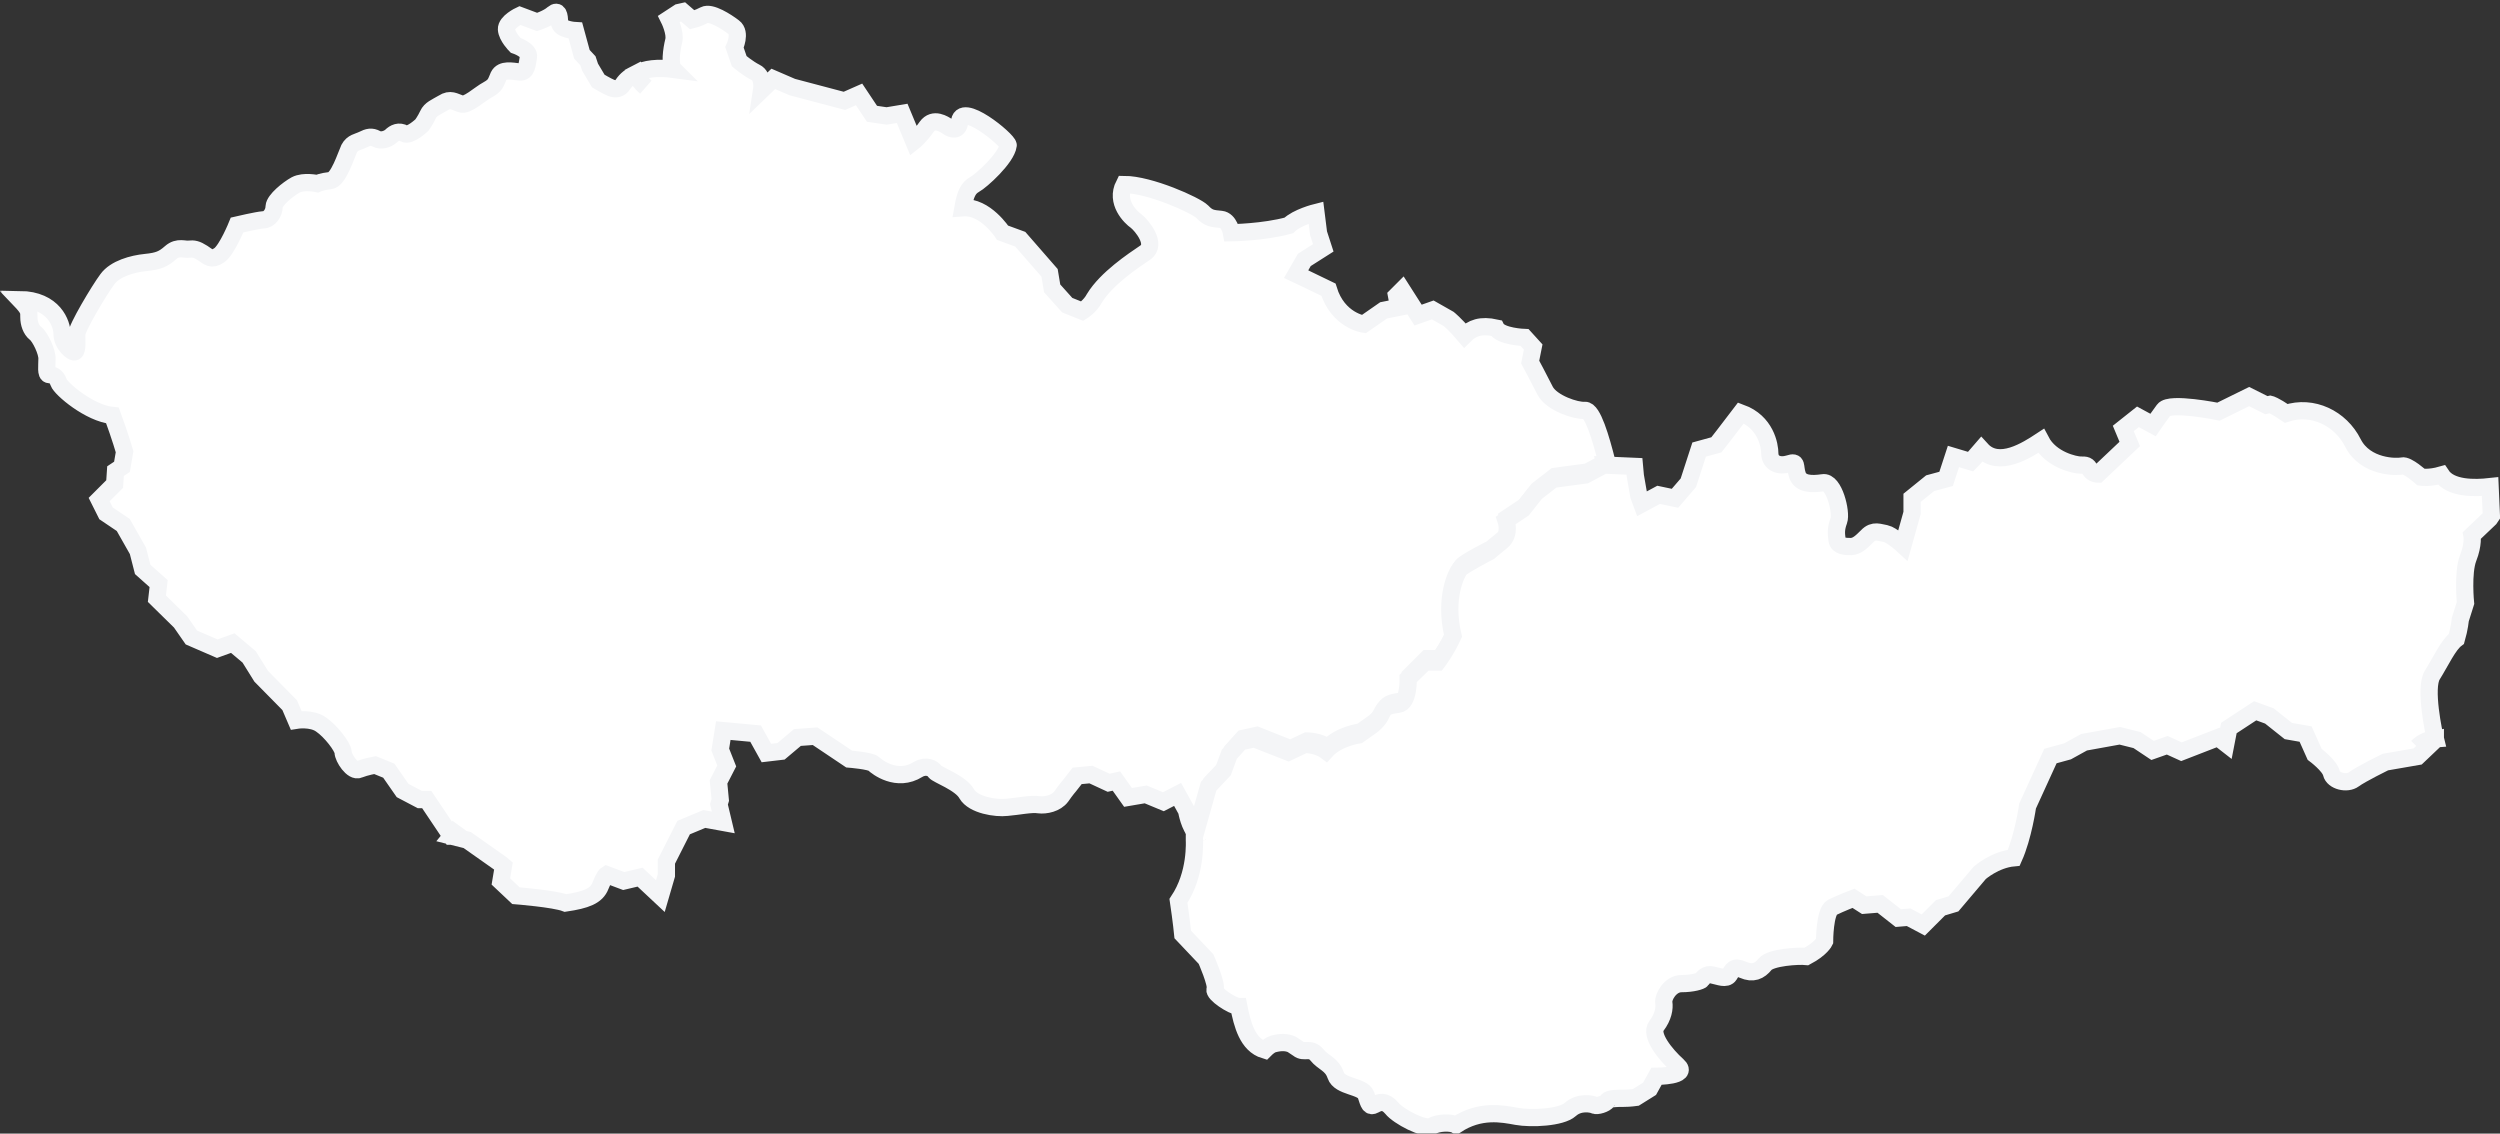
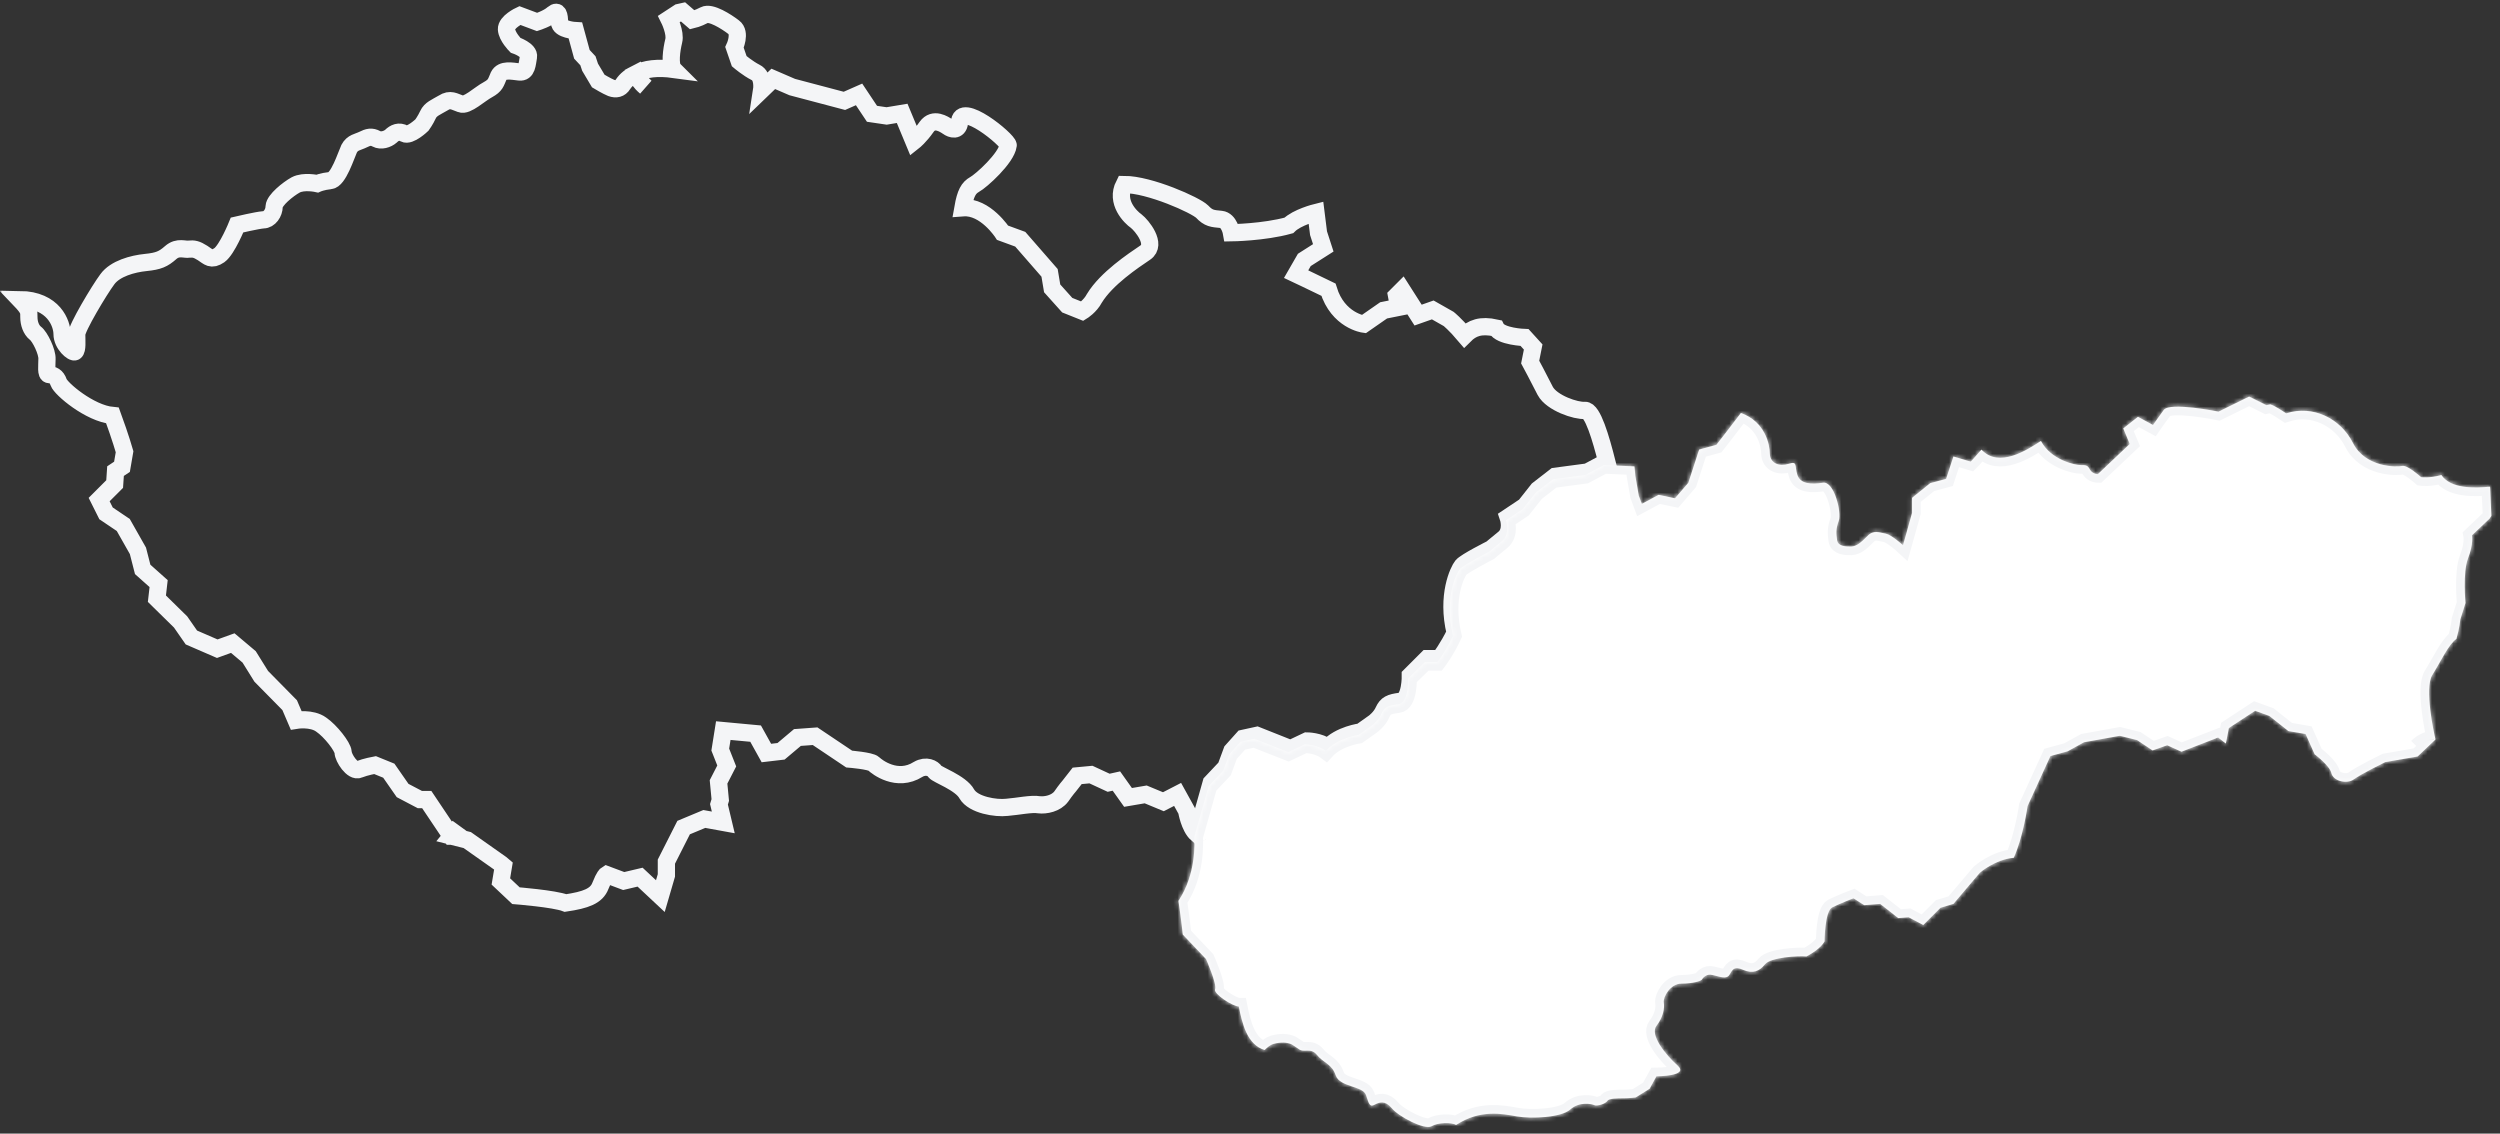
<svg xmlns="http://www.w3.org/2000/svg" version="1.1" viewBox="0 0 580 263">
  <rect x="0" y="0" width="580" height="263" fill="#333333" stroke="none" />
  <defs>
    <style>
      .cls-1 {
        mask: url(#mask);
      }

      .cls-2 {
        fill: #000;
      }

      .cls-2, .cls-3 {
        stroke-width: 0px;
      }

      .cls-4 {
        fill: none;
        stroke: #f4f5f7;
        stroke-width: 4px;
      }

      .cls-3 {
        fill: #fff;
      }

      .cls-5 {
        mask: url(#mask-1);
      }
    </style>
    <mask id="mask" x="0" y="0" width="376" height="212" maskUnits="userSpaceOnUse">
      <g id="path-1-outside-1_2844_61213">
        <rect class="cls-3" x="0" width="376" height="212" />
-         <path class="cls-2" d="M116.8,200.9l-.6,3.6,3.5,3.3s8.9.7,11.5,1.7c4.7-.7,7.2-1.6,8.1-4,.9-2.3,1.4-2.6,1.4-2.6l4,1.5,3.8-.9,4.7,4.4,1.4-4.8v-3.2c0,0,4-7.9,4-7.9l4.8-2,4.4.8-1-4.2.3-1-.4-4.2,1.9-3.7-1.5-3.8.7-4.4,7.5.7,2.5,4.5,3.4-.4,3.8-3.2,4.1-.3,7.9,5.3s5,.4,5.7,1.1c.7.7,5.4,4.4,10.3,1.3,1.9-1.1,3.5-.2,3.9.5.4.7,6,2.6,7.4,5.2,1.5,2.6,6.8,3.4,9.3,3.1,2.5-.2,5.8-.9,7.4-.6,1.6.2,4-.3,5.2-1.9,1.1-1.6,1.9-2.5,1.9-2.5l1.8-2.3,3.2-.3,4.1,1.9,1.8-.4,2.7,3.8,4.1-.7,4.1,1.7,3.3-1.7,2.1,3.8s.6,3.8,2.4,5.4c0,0,0-.2,0-.2l3.3-11.7,3.4-3.6,1.4-3.8,2.6-2.9,3.2-.7,7.8,3.1,3.8-1.8s2.9,0,4.9,1.5c2.7-3,7.6-3.6,7.6-3.6l3.1-2.2s1.5-1.1,2.2-2.7c.7-1.5,1.5-1.9,3.9-2.2,2.4-.3,2.3-6,2.3-6l3.9-3.9h2.9c0,0,1.9-2.5,3.6-6-2.1-8.7.8-14.5,1.6-15.5.8-1,6.8-4,6.8-4,0,0,.8-.7,2.9-2.4,2.1-1.7,1-4.9,1-4.9l3.9-2.6,3-3.8,4-3.1,7.5-1,4.3-2.3h.2c-1.4-5.5-3.3-12.1-5.1-12-2,.2-7.7-1.7-9.2-4.5-1.4-2.8-3.5-6.7-3.5-6.7l.7-3.5-2-2.2s-5.6-.2-6.6-2.2c-3.6-.8-5.6,0-7.3,1.7-2.2-2.6-3.7-3.8-3.7-3.8l-3.7-2.1-3.4,1.2-3.7-5.8-1.3,1.3.5,2.7-3.5.7-4.6,3.2s-6-.8-8.2-8c-4.1-2-7.5-3.6-7.5-3.6l1.9-3.3,4.4-2.8-1.1-3.4-.6-4.8s-4.4,1.1-6.3,3c-5.8,1.6-13.3,1.7-13.3,1.7,0,0-.5-2.9-2.4-3.1-2-.2-2.9-.2-4.4-1.8-1.5-1.5-12.2-6.3-18.1-6.3-2.1,4.1,1.5,7.6,2.8,8.5,1.3,1,4.9,5.4,2.1,7.3-2.8,1.9-9,6-11.8,10.6-1,1.9-2.8,3-2.8,3l-3.5-1.4-3.5-3.9-.6-3.6-6.8-7.8-4.1-1.5s-4-6.2-9.2-5.8c.6-3.4,1.3-4.6,2.7-5.4,1.5-.8,7.4-6.1,7.8-9.1,0-1.2-11.2-10.5-11.3-5.2-.3,2-1.9,1.5-2.7.9-.9-.6-3.3-2.2-4.9,0-1.6,2.3-3,3.4-3,3.4l-2.7-6.5-3.6.6-3.4-.5-3-4.5-3.4,1.5-12.1-3.2-4.4-1.9-2.7,2.6s.5-3.2-1.4-4.1c-1.8-.9-3.8-2.6-3.8-2.6l-1.1-3.2s1.6-3.4-.2-4.7c-1.7-1.3-5.3-3.6-6.8-2.8-1.5.8-2.8,1.1-2.8,1.1l-2.2-1.9-.9.2-2.3,1.5s1.6,3.2,1.1,5.1c-.5,2-1,5.6,0,6.6-3.7-.5-6.6-.2-8.8,1,.4.9,1.1,2,2.3,3.1-1.3-1.1-2-2.2-2.3-3.1-1.2.6-2.2,1.3-3,2.5-.6,1-1.6,1.2-2.7.8-1-.4-3-1.6-3-1.6l-1.9-3.2-.5-1.5-1.4-1.5-1.5-5.5s-3.7-.2-3.7-1.9-.3-3-1.5-2c-1.2,1.1-3.7,1.9-3.7,1.9l-4-1.5s-3.2,1.5-3.1,3.2c.1,1.7,2.1,3.7,2.1,3.7,0,0,3.3,1.1,3,2.7-.3,1.6-.3,3.7-2.1,3.5-1.8-.2-4-.7-4.8.9-.7,1.6-.7,2.2-2.5,3.2-1.9,1-4.9,3.9-6.3,3.3-1.5-.5-2.4-1.3-4.1-.2-1.7,1-2.9,1.4-3.5,2.7-.6,1.3-1.4,2.4-1.4,2.4,0,0-2.8,2.7-4.1,2-1.2-.7-2.3-.2-3.1.6-.8.7-2.3,1.2-3.4.6-1.1-.6-1.9-.4-3.1.2-1.2.6-2.4.6-3.2,2.1-.7,1.5-2.5,7.3-4.4,7.4-1.9.2-3,.7-3,.7,0,0-3.1-.7-5,.3-1.8,1-4.9,3.5-5,5,0,1.5-1.1,3.1-2.5,3.1-1.4.1-6.1,1.2-6.1,1.2,0,0-2.3,5.7-4.1,7-1.9,1.3-2.5.4-3.9-.5-1.4-.9-2.1-1-3.1-.9-1,.2-2.6-.7-4.3.8-1.7,1.5-2.8,2-5.8,2.3-3,.3-7.1,1.4-8.9,3.9-1.8,2.4-7.2,11.4-7.1,12.8,0,1.4.2,3.6-.4,4-.5.4-3-1.7-3-4.1s-1.9-7.9-9.8-8c2.2,2.3,2.1,2.7,2.1,4.1s.5,2.9,1.5,3.7c1.1.8,2.8,4.4,2.7,6,0,1.6-.3,3.6.5,3.6.8.1,1.7.3,2.2,1.8.5,1.5,7.2,7.2,12.5,7.7,1.9,5.2,2.8,8.4,2.8,8.4l-.6,3.5-1.5,1-.2,3-3.6,3.6,1.6,3.2,4,2.7,3.4,6,1.1,4.3,3.7,3.3-.4,3.5,5.5,5.4,2.5,3.6,6,2.6,3.6-1.3,3.8,3.2,2.8,4.5,6.6,6.7,1.5,3.5s3.6-.6,5.8,1c2.2,1.5,5,5.1,5.1,6.4,0,1.3,2.2,4.7,3.7,4,1.5-.6,3.7-1,3.7-1l3.2,1.3,3.2,4.6,4,2.1h1.6c0,0,5.7,8.5,5.7,8.5h.1c.5-.6,1-1.3,1.8-2.4-.8,1.1-1.3,1.8-1.8,2.4l3.6.9,7.8,5.5Z" />
      </g>
    </mask>
    <mask id="mask-1" x="270.7" y="88.8" width="310" height="175" maskUnits="userSpaceOnUse">
      <g id="path-2-outside-2_2844_61213">
-         <rect class="cls-3" x="270.7" y="88.8" width="310" height="175" />
        <path class="cls-2" d="M578,119.7l-.3-6.8c-3.6.4-9.2.5-11.3-2.7-2.8.8-4.7.5-4.7.5,0,0-3.2-2.9-4.4-2.6-1.2.3-8.5.4-11.4-5.3-2.9-5.8-9.4-8.9-15.5-6.9-2.8-1.9-3.7-2.1-3.7-2.1l-.9.2-4-2-7.1,3.5s-11.3-2.3-12.7-.4c-1.4,1.9-2.5,3.5-2.5,3.5l-3.5-1.9-3.4,2.7,1.5,3.6-7.4,7s-1.2,0-1.8-1c-.6-1.1-.9-1.1-2.2-1.1s-6.9-1.2-9.2-5.6c-3.2,2.1-9.8,6.4-13.8,2-1.7,2-2.5,2.8-2.5,2.8l-4-1.2-1.7,5.2-3.7,1-4.2,3.4v3.5c0,0-2.1,7.5-2.1,7.5,0,0-2.6-2.4-4-2.7-1.4-.2-2.8-1-4.3.6-1.5,1.5-2.4,2.3-3.7,2.4-1.2,0-3.1,0-3.3-1.5-.2-1.6-.3-2.6.4-4.5.7-1.9-1.1-9.3-3.7-8.8-2.7.4-5.2.3-5.9-1.8-.7-2.1.1-3.3-2-2.6-2.2.7-4.3-.1-4.4-2.3,0-2.1-1-7.4-6.7-9.5-3.1,4.1-5.7,7.4-5.7,7.4l-4,1.1-2.5,7.7-3.1,3.6-3.8-.8-3.9,2.1-.7-1.9-.8-4.6-.2-2.2-6.9-.3c.1.5.2,1,.4,1.5-.1-.5-.2-1-.4-1.5h-.2l-4.3,2.3-7.5,1-4,3.1-3,3.8-3.9,2.6s1.1,3.2-1,4.9c-2.1,1.7-2.9,2.4-2.9,2.4,0,0-6,3.1-6.8,4-.8,1-3.7,6.7-1.6,15.5-1.6,3.5-3.6,6.1-3.6,6.1h-2.9c0,0-3.9,3.8-3.9,3.8,0,0,.2,5.7-2.3,6-2.4.3-3.2.6-3.9,2.2-.6,1.5-2.2,2.7-2.2,2.7l-3.1,2.2s-4.9.7-7.6,3.7c-2-1.5-4.9-1.5-4.9-1.5l-3.8,1.8-7.9-3.1-3.2.7-2.6,2.9-1.4,3.8-3.4,3.6-3.3,11.7s0,.1,0,.2c.7.6,1.6.9,2.7.5-1.1.5-2,.2-2.7-.5,0,1.1.5,8.4-3.7,14.7.7,4.7,1,7.8,1,7.8l5.4,5.7s2.6,5.9,2.1,7c-.5,1,4.1,4,5.5,4,.8,4.1,2,8.9,6,10.1.6-.6,1.3-1.2,2-1.4,1.8-.5,3.2-.4,4.3.1l1.5,1c1.3,1.1,2.8-.4,4.3,1.4,1.5,1.9,3.5,2.1,4.4,4.8.9,2.7,6.2,2.4,7,4.5.7,2.2.9,2.9,2,2.3,1.1-.6,2.4-1.1,4,.8,1.5,1.9,7.6,5.1,9.2,4.2,1.5-.9,4.6-1,5.7-.3,5.6-3.7,10.8-2.6,14.1-2,3.3.6,10.3.3,12.4-1.6,2.1-1.9,5-1.3,5.6-1,.6.3,2.6-.3,3-1,.4-.6,2.4-.6,3.8-.6,1.4,0,2.8-.2,2.8-.2l3.2-2,1.6-2.9s7.7,0,4.9-2.5c-2.8-2.5-6.5-7.1-4.9-9.2,1.6-2.1,1.9-4.1,1.7-5.4-.2-1.3,1.5-4.4,4.1-4.4s4.5-.6,4.7-.9c.2-.3,1-1.5,2.5-1.1,1.5.3,3.2,1.1,3.9,0,.7-1.1,1-2.2,3.2-1.2,2.3,1,3.8.3,5.1-1.3,1.3-1.6,7.7-2,9.6-1.8,3.4-1.8,4.2-3.5,4.2-3.5,0,0,0-7,1.8-7.9,1.8-.9,4.9-2.1,4.9-2.1l2.5,1.6,3.7-.3,4.2,3.3,2.4-.2,3.4,1.8,4-4,3-.9,6.1-7.2s3.5-3.1,7.9-3.5c2.2-4.9,3.2-12,3.2-12l5.3-11.6,4-1.1,3.8-2.1,8.3-1.5,4,1,3.6,2.4,3.4-1.2,3.3,1.5,8.5-3.3,1.8,1.4.7-3.6,6.1-4,3.3,1.2,4.4,3.5,4,.7,2.1,4.7s3.5,2.6,3.9,4.4c.4,1.8,3.6,2.6,5.2,1.4,1.6-1.2,7.3-4,7.3-4l7.5-1.3,4.1-3.9s0-.1,0-.2c-1.4.2-3,.7-4.2,1.9,1.2-1.2,2.8-1.8,4.2-1.9-.3-1.2-2.6-11.8-.7-14.8,2-3.2,3.7-7,5.6-8.4.7-2.4.9-4.5.9-4.5l1.2-3.8s-.7-7,.6-10.4c1.3-3.3.9-5.3.9-5.3l4.1-3.9Z" />
      </g>
    </mask>
  </defs>
  <g>
    <g id="Layer_1">
-       <path class="cls-3" d="M116.8,200.9l-.6,3.6,3.5,3.3s8.9.7,11.5,1.7c4.7-.7,7.2-1.6,8.1-4,.9-2.3,1.4-2.6,1.4-2.6l4,1.5,3.8-.9,4.7,4.4,1.4-4.8v-3.2c0,0,4-7.9,4-7.9l4.8-2,4.4.8-1-4.2.3-1-.4-4.2,1.9-3.7-1.5-3.8.7-4.4,7.5.7,2.5,4.5,3.4-.4,3.8-3.2,4.1-.3,7.9,5.3s5,.4,5.7,1.1c.7.7,5.4,4.4,10.3,1.3,1.9-1.1,3.5-.2,3.9.5.4.7,6,2.6,7.4,5.2,1.5,2.6,6.8,3.4,9.3,3.1,2.5-.2,5.8-.9,7.4-.6,1.6.2,4-.3,5.2-1.9,1.1-1.6,1.9-2.5,1.9-2.5l1.8-2.3,3.2-.3,4.1,1.9,1.8-.4,2.7,3.8,4.1-.7,4.1,1.7,3.3-1.7,2.1,3.8s.6,3.8,2.4,5.4c0,0,0-.2,0-.2l3.3-11.7,3.4-3.6,1.4-3.8,2.6-2.9,3.2-.7,7.8,3.1,3.8-1.8s2.9,0,4.9,1.5c2.7-3,7.6-3.6,7.6-3.6l3.1-2.2s1.5-1.1,2.2-2.7c.7-1.5,1.5-1.9,3.9-2.2,2.4-.3,2.3-6,2.3-6l3.9-3.9h2.9c0,0,1.9-2.5,3.6-6-2.1-8.7.8-14.5,1.6-15.5.8-1,6.8-4,6.8-4,0,0,.8-.7,2.9-2.4,2.1-1.7,1-4.9,1-4.9l3.9-2.6,3-3.8,4-3.1,7.5-1,4.3-2.3h.2c-1.4-5.5-3.3-12.1-5.1-12-2,.2-7.7-1.7-9.2-4.5-1.4-2.8-3.5-6.7-3.5-6.7l.7-3.5-2-2.2s-5.6-.2-6.6-2.2c-3.6-.8-5.6,0-7.3,1.7-2.2-2.6-3.7-3.8-3.7-3.8l-3.7-2.1-3.4,1.2-3.7-5.8-1.3,1.3.5,2.7-3.5.7-4.6,3.2s-6-.8-8.2-8c-4.1-2-7.5-3.6-7.5-3.6l1.9-3.3,4.4-2.8-1.1-3.4-.6-4.8s-4.4,1.1-6.3,3c-5.8,1.6-13.3,1.7-13.3,1.7,0,0-.5-2.9-2.4-3.1-2-.2-2.9-.2-4.4-1.8-1.5-1.5-12.2-6.3-18.1-6.3-2.1,4.1,1.5,7.6,2.8,8.5,1.3,1,4.9,5.4,2.1,7.3-2.8,1.9-9,6-11.8,10.6-1,1.9-2.8,3-2.8,3l-3.5-1.4-3.5-3.9-.6-3.6-6.8-7.8-4.1-1.5s-4-6.2-9.2-5.8c.6-3.4,1.3-4.6,2.7-5.4,1.5-.8,7.4-6.1,7.8-9.1,0-1.2-11.2-10.5-11.3-5.2-.3,2-1.9,1.5-2.7.9-.9-.6-3.3-2.2-4.9,0-1.6,2.3-3,3.4-3,3.4l-2.7-6.5-3.6.6-3.4-.5-3-4.5-3.4,1.5-12.1-3.2-4.4-1.9-2.7,2.6s.5-3.2-1.4-4.1c-1.8-.9-3.8-2.6-3.8-2.6l-1.1-3.2s1.6-3.4-.2-4.7c-1.7-1.3-5.3-3.6-6.8-2.8-1.5.8-2.8,1.1-2.8,1.1l-2.2-1.9-.9.2-2.3,1.5s1.6,3.2,1.1,5.1c-.5,2-1,5.6,0,6.6-3.7-.5-6.6-.2-8.8,1,.4.9,1.1,2,2.3,3.1-1.3-1.1-2-2.2-2.3-3.1-1.2.6-2.2,1.3-3,2.5-.6,1-1.6,1.2-2.7.8-1-.4-3-1.6-3-1.6l-1.9-3.2-.5-1.5-1.4-1.5-1.5-5.5s-3.7-.2-3.7-1.9-.3-3-1.5-2c-1.2,1.1-3.7,1.9-3.7,1.9l-4-1.5s-3.2,1.5-3.1,3.2c.1,1.7,2.1,3.7,2.1,3.7,0,0,3.3,1.1,3,2.7-.3,1.6-.3,3.7-2.1,3.5-1.8-.2-4-.7-4.8.9-.7,1.6-.7,2.2-2.5,3.2-1.9,1-4.9,3.9-6.3,3.3-1.5-.5-2.4-1.3-4.1-.2-1.7,1-2.9,1.4-3.5,2.7-.6,1.3-1.4,2.4-1.4,2.4,0,0-2.8,2.7-4.1,2-1.2-.7-2.3-.2-3.1.6-.8.7-2.3,1.2-3.4.6-1.1-.6-1.9-.4-3.1.2-1.2.6-2.4.6-3.2,2.1-.7,1.5-2.5,7.3-4.4,7.4-1.9.2-3,.7-3,.7,0,0-3.1-.7-5,.3-1.8,1-4.9,3.5-5,5,0,1.5-1.1,3.1-2.5,3.1-1.4.1-6.1,1.2-6.1,1.2,0,0-2.3,5.7-4.1,7-1.9,1.3-2.5.4-3.9-.5-1.4-.9-2.1-1-3.1-.9-1,.2-2.6-.7-4.3.8-1.7,1.5-2.8,2-5.8,2.3-3,.3-7.1,1.4-8.9,3.9-1.8,2.4-7.2,11.4-7.1,12.8,0,1.4.2,3.6-.4,4-.5.4-3-1.7-3-4.1s-1.9-7.9-9.8-8c2.2,2.3,2.1,2.7,2.1,4.1s.5,2.9,1.5,3.7c1.1.8,2.8,4.4,2.7,6,0,1.6-.3,3.6.5,3.6.8.1,1.7.3,2.2,1.8.5,1.5,7.2,7.2,12.5,7.7,1.9,5.2,2.8,8.4,2.8,8.4l-.6,3.5-1.5,1-.2,3-3.6,3.6,1.6,3.2,4,2.7,3.4,6,1.1,4.3,3.7,3.3-.4,3.5,5.5,5.4,2.5,3.6,6,2.6,3.6-1.3,3.8,3.2,2.8,4.5,6.6,6.7,1.5,3.5s3.6-.6,5.8,1c2.2,1.5,5,5.1,5.1,6.4,0,1.3,2.2,4.7,3.7,4,1.5-.6,3.7-1,3.7-1l3.2,1.3,3.2,4.6,4,2.1h1.6c0,0,5.7,8.5,5.7,8.5h.1c.5-.6,1-1.3,1.8-2.4-.8,1.1-1.3,1.8-1.8,2.4l3.6.9,7.8,5.5Z" />
      <g class="cls-1">
        <path class="cls-4" d="M116.8,200.9l-.6,3.6,3.5,3.3s8.9.7,11.5,1.7c4.7-.7,7.2-1.6,8.1-4,.9-2.3,1.4-2.6,1.4-2.6l4,1.5,3.8-.9,4.7,4.4,1.4-4.8v-3.2c0,0,4-7.9,4-7.9l4.8-2,4.4.8-1-4.2.3-1-.4-4.2,1.9-3.7-1.5-3.8.7-4.4,7.5.7,2.5,4.5,3.4-.4,3.8-3.2,4.1-.3,7.9,5.3s5,.4,5.7,1.1c.7.7,5.4,4.4,10.3,1.3,1.9-1.1,3.5-.2,3.9.5.4.7,6,2.6,7.4,5.2,1.5,2.6,6.8,3.4,9.3,3.1,2.5-.2,5.8-.9,7.4-.6,1.6.2,4-.3,5.2-1.9,1.1-1.6,1.9-2.5,1.9-2.5l1.8-2.3,3.2-.3,4.1,1.9,1.8-.4,2.7,3.8,4.1-.7,4.1,1.7,3.3-1.7,2.1,3.8s.6,3.8,2.4,5.4c0,0,0-.2,0-.2l3.3-11.7,3.4-3.6,1.4-3.8,2.6-2.9,3.2-.7,7.8,3.1,3.8-1.8s2.9,0,4.9,1.5c2.7-3,7.6-3.6,7.6-3.6l3.1-2.2s1.5-1.1,2.2-2.7c.7-1.5,1.5-1.9,3.9-2.2,2.4-.3,2.3-6,2.3-6l3.9-3.9h2.9c0,0,1.9-2.5,3.6-6-2.1-8.7.8-14.5,1.6-15.5.8-1,6.8-4,6.8-4,0,0,.8-.7,2.9-2.4,2.1-1.7,1-4.9,1-4.9l3.9-2.6,3-3.8,4-3.1,7.5-1,4.3-2.3h.2c-1.4-5.5-3.3-12.1-5.1-12-2,.2-7.7-1.7-9.2-4.5-1.4-2.8-3.5-6.7-3.5-6.7l.7-3.5-2-2.2s-5.6-.2-6.6-2.2c-3.6-.8-5.6,0-7.3,1.7-2.2-2.6-3.7-3.8-3.7-3.8l-3.7-2.1-3.4,1.2-3.7-5.8-1.3,1.3.5,2.7-3.5.7-4.6,3.2s-6-.8-8.2-8c-4.1-2-7.5-3.6-7.5-3.6l1.9-3.3,4.4-2.8-1.1-3.4-.6-4.8s-4.4,1.1-6.3,3c-5.8,1.6-13.3,1.7-13.3,1.7,0,0-.5-2.9-2.4-3.1-2-.2-2.9-.2-4.4-1.8-1.5-1.5-12.2-6.3-18.1-6.3-2.1,4.1,1.5,7.6,2.8,8.5,1.3,1,4.9,5.4,2.1,7.3-2.8,1.9-9,6-11.8,10.6-1,1.9-2.8,3-2.8,3l-3.5-1.4-3.5-3.9-.6-3.6-6.8-7.8-4.1-1.5s-4-6.2-9.2-5.8c.6-3.4,1.3-4.6,2.7-5.4,1.5-.8,7.4-6.1,7.8-9.1,0-1.2-11.2-10.5-11.3-5.2-.3,2-1.9,1.5-2.7.9-.9-.6-3.3-2.2-4.9,0-1.6,2.3-3,3.4-3,3.4l-2.7-6.5-3.6.6-3.4-.5-3-4.5-3.4,1.5-12.1-3.2-4.4-1.9-2.7,2.6s.5-3.2-1.4-4.1c-1.8-.9-3.8-2.6-3.8-2.6l-1.1-3.2s1.6-3.4-.2-4.7c-1.7-1.3-5.3-3.6-6.8-2.8-1.5.8-2.8,1.1-2.8,1.1l-2.2-1.9-.9.2-2.3,1.5s1.6,3.2,1.1,5.1c-.5,2-1,5.6,0,6.6-3.7-.5-6.6-.2-8.8,1,.4.9,1.1,2,2.3,3.1-1.3-1.1-2-2.2-2.3-3.1-1.2.6-2.2,1.3-3,2.5-.6,1-1.6,1.2-2.7.8-1-.4-3-1.6-3-1.6l-1.9-3.2-.5-1.5-1.4-1.5-1.5-5.5s-3.7-.2-3.7-1.9-.3-3-1.5-2c-1.2,1.1-3.7,1.9-3.7,1.9l-4-1.5s-3.2,1.5-3.1,3.2c.1,1.7,2.1,3.7,2.1,3.7,0,0,3.3,1.1,3,2.7-.3,1.6-.3,3.7-2.1,3.5-1.8-.2-4-.7-4.8.9-.7,1.6-.7,2.2-2.5,3.2-1.9,1-4.9,3.9-6.3,3.3-1.5-.5-2.4-1.3-4.1-.2-1.7,1-2.9,1.4-3.5,2.7-.6,1.3-1.4,2.4-1.4,2.4,0,0-2.8,2.7-4.1,2-1.2-.7-2.3-.2-3.1.6-.8.7-2.3,1.2-3.4.6-1.1-.6-1.9-.4-3.1.2-1.2.6-2.4.6-3.2,2.1-.7,1.5-2.5,7.3-4.4,7.4-1.9.2-3,.7-3,.7,0,0-3.1-.7-5,.3-1.8,1-4.9,3.5-5,5,0,1.5-1.1,3.1-2.5,3.1-1.4.1-6.1,1.2-6.1,1.2,0,0-2.3,5.7-4.1,7-1.9,1.3-2.5.4-3.9-.5-1.4-.9-2.1-1-3.1-.9-1,.2-2.6-.7-4.3.8-1.7,1.5-2.8,2-5.8,2.3-3,.3-7.1,1.4-8.9,3.9-1.8,2.4-7.2,11.4-7.1,12.8,0,1.4.2,3.6-.4,4-.5.4-3-1.7-3-4.1s-1.9-7.9-9.8-8c2.2,2.3,2.1,2.7,2.1,4.1s.5,2.9,1.5,3.7c1.1.8,2.8,4.4,2.7,6,0,1.6-.3,3.6.5,3.6.8.1,1.7.3,2.2,1.8.5,1.5,7.2,7.2,12.5,7.7,1.9,5.2,2.8,8.4,2.8,8.4l-.6,3.5-1.5,1-.2,3-3.6,3.6,1.6,3.2,4,2.7,3.4,6,1.1,4.3,3.7,3.3-.4,3.5,5.5,5.4,2.5,3.6,6,2.6,3.6-1.3,3.8,3.2,2.8,4.5,6.6,6.7,1.5,3.5s3.6-.6,5.8,1c2.2,1.5,5,5.1,5.1,6.4,0,1.3,2.2,4.7,3.7,4,1.5-.6,3.7-1,3.7-1l3.2,1.3,3.2,4.6,4,2.1h1.6c0,0,5.7,8.5,5.7,8.5h.1c.5-.6,1-1.3,1.8-2.4-.8,1.1-1.3,1.8-1.8,2.4l3.6.9,7.8,5.5Z" />
      </g>
      <path class="cls-3" d="M578,119.7l-.3-6.8c-3.6.4-9.2.5-11.3-2.7-2.8.8-4.7.5-4.7.5,0,0-3.2-2.9-4.4-2.6-1.2.3-8.5.4-11.4-5.3-2.9-5.8-9.4-8.9-15.5-6.9-2.8-1.9-3.7-2.1-3.7-2.1l-.9.2-4-2-7.1,3.5s-11.3-2.3-12.7-.4c-1.4,1.9-2.5,3.5-2.5,3.5l-3.5-1.9-3.4,2.7,1.5,3.6-7.4,7s-1.2,0-1.8-1c-.6-1.1-.9-1.1-2.2-1.1s-6.9-1.2-9.2-5.6c-3.2,2.1-9.8,6.4-13.8,2-1.7,2-2.5,2.8-2.5,2.8l-4-1.2-1.7,5.2-3.7,1-4.2,3.4v3.5c0,0-2.1,7.5-2.1,7.5,0,0-2.6-2.4-4-2.7-1.4-.2-2.8-1-4.3.6-1.5,1.5-2.4,2.3-3.7,2.4-1.2,0-3.1,0-3.3-1.5-.2-1.6-.3-2.6.4-4.5.7-1.9-1.1-9.3-3.7-8.8-2.7.4-5.2.3-5.9-1.8-.7-2.1.1-3.3-2-2.6-2.2.7-4.3-.1-4.4-2.3,0-2.1-1-7.4-6.7-9.5-3.1,4.1-5.7,7.4-5.7,7.4l-4,1.1-2.5,7.7-3.1,3.6-3.8-.8-3.9,2.1-.7-1.9-.8-4.6-.2-2.2-6.9-.3c.1.5.2,1,.4,1.5-.1-.5-.2-1-.4-1.5h-.2l-4.3,2.3-7.5,1-4,3.1-3,3.8-3.9,2.6s1.1,3.2-1,4.9c-2.1,1.7-2.9,2.4-2.9,2.4,0,0-6,3.1-6.8,4-.8,1-3.7,6.7-1.6,15.5-1.6,3.5-3.6,6.1-3.6,6.1h-2.9c0,0-3.9,3.8-3.9,3.8,0,0,.2,5.7-2.3,6-2.4.3-3.2.6-3.9,2.2-.6,1.5-2.2,2.7-2.2,2.7l-3.1,2.2s-4.9.7-7.6,3.7c-2-1.5-4.9-1.5-4.9-1.5l-3.8,1.8-7.9-3.1-3.2.7-2.6,2.9-1.4,3.8-3.4,3.6-3.3,11.7s0,.1,0,.2c.7.6,1.6.9,2.7.5-1.1.5-2,.2-2.7-.5,0,1.1.5,8.4-3.7,14.7.7,4.7,1,7.8,1,7.8l5.4,5.7s2.6,5.9,2.1,7c-.5,1,4.1,4,5.5,4,.8,4.1,2,8.9,6,10.1.6-.6,1.3-1.2,2-1.4,1.8-.5,3.2-.4,4.3.1l1.5,1c1.3,1.1,2.8-.4,4.3,1.4,1.5,1.9,3.5,2.1,4.4,4.8.9,2.7,6.2,2.4,7,4.5.7,2.2.9,2.9,2,2.3,1.1-.6,2.4-1.1,4,.8,1.5,1.9,7.6,5.1,9.2,4.2,1.5-.9,4.6-1,5.7-.3,5.6-3.7,10.8-2.6,14.1-2,3.3.6,10.3.3,12.4-1.6,2.1-1.9,5-1.3,5.6-1,.6.3,2.6-.3,3-1,.4-.6,2.4-.6,3.8-.6,1.4,0,2.8-.2,2.8-.2l3.2-2,1.6-2.9s7.7,0,4.9-2.5c-2.8-2.5-6.5-7.1-4.9-9.2,1.6-2.1,1.9-4.1,1.7-5.4-.2-1.3,1.5-4.4,4.1-4.4s4.5-.6,4.7-.9c.2-.3,1-1.5,2.5-1.1,1.5.3,3.2,1.1,3.9,0,.7-1.1,1-2.2,3.2-1.2,2.3,1,3.8.3,5.1-1.3,1.3-1.6,7.7-2,9.6-1.8,3.4-1.8,4.2-3.5,4.2-3.5,0,0,0-7,1.8-7.9,1.8-.9,4.9-2.1,4.9-2.1l2.5,1.6,3.7-.3,4.2,3.3,2.4-.2,3.4,1.8,4-4,3-.9,6.1-7.2s3.5-3.1,7.9-3.5c2.2-4.9,3.2-12,3.2-12l5.3-11.6,4-1.1,3.8-2.1,8.3-1.5,4,1,3.6,2.4,3.4-1.2,3.3,1.5,8.5-3.3,1.8,1.4.7-3.6,6.1-4,3.3,1.2,4.4,3.5,4,.7,2.1,4.7s3.5,2.6,3.9,4.4c.4,1.8,3.6,2.6,5.2,1.4,1.6-1.2,7.3-4,7.3-4l7.5-1.3,4.1-3.9s0-.1,0-.2c-1.4.2-3,.7-4.2,1.9,1.2-1.2,2.8-1.8,4.2-1.9-.3-1.2-2.6-11.8-.7-14.8,2-3.2,3.7-7,5.6-8.4.7-2.4.9-4.5.9-4.5l1.2-3.8s-.7-7,.6-10.4c1.3-3.3.9-5.3.9-5.3l4.1-3.9Z" />
      <g class="cls-5">
        <path class="cls-4" d="M578,119.7l-.3-6.8c-3.6.4-9.2.5-11.3-2.7-2.8.8-4.7.5-4.7.5,0,0-3.2-2.9-4.4-2.6-1.2.3-8.5.4-11.4-5.3-2.9-5.8-9.4-8.9-15.5-6.9-2.8-1.9-3.7-2.1-3.7-2.1l-.9.2-4-2-7.1,3.5s-11.3-2.3-12.7-.4c-1.4,1.9-2.5,3.5-2.5,3.5l-3.5-1.9-3.4,2.7,1.5,3.6-7.4,7s-1.2,0-1.8-1c-.6-1.1-.9-1.1-2.2-1.1s-6.9-1.2-9.2-5.6c-3.2,2.1-9.8,6.4-13.8,2-1.7,2-2.5,2.8-2.5,2.8l-4-1.2-1.7,5.2-3.7,1-4.2,3.4v3.5c0,0-2.1,7.5-2.1,7.5,0,0-2.6-2.4-4-2.7-1.4-.2-2.8-1-4.3.6-1.5,1.5-2.4,2.3-3.7,2.4-1.2,0-3.1,0-3.3-1.5-.2-1.6-.3-2.6.4-4.5.7-1.9-1.1-9.3-3.7-8.8-2.7.4-5.2.3-5.9-1.8-.7-2.1.1-3.3-2-2.6-2.2.7-4.3-.1-4.4-2.3,0-2.1-1-7.4-6.7-9.5-3.1,4.1-5.7,7.4-5.7,7.4l-4,1.1-2.5,7.7-3.1,3.6-3.8-.8-3.9,2.1-.7-1.9-.8-4.6-.2-2.2-6.9-.3c.1.5.2,1,.4,1.5-.1-.5-.2-1-.4-1.5h-.2l-4.3,2.3-7.5,1-4,3.1-3,3.8-3.9,2.6s1.1,3.2-1,4.9c-2.1,1.7-2.9,2.4-2.9,2.4,0,0-6,3.1-6.8,4-.8,1-3.7,6.7-1.6,15.5-1.6,3.5-3.6,6.1-3.6,6.1h-2.9c0,0-3.9,3.8-3.9,3.8,0,0,.2,5.7-2.3,6-2.4.3-3.2.6-3.9,2.2-.6,1.5-2.2,2.7-2.2,2.7l-3.1,2.2s-4.9.7-7.6,3.7c-2-1.5-4.9-1.5-4.9-1.5l-3.8,1.8-7.9-3.1-3.2.7-2.6,2.9-1.4,3.8-3.4,3.6-3.3,11.7s0,.1,0,.2q.7.6,0,0c0,1.1.5,8.4-3.7,14.7.7,4.7,1,7.8,1,7.8l5.4,5.7s2.6,5.9,2.1,7c-.5,1,4.1,4,5.5,4,.8,4.1,2,8.9,6,10.1.6-.6,1.3-1.2,2-1.4,1.8-.5,3.2-.4,4.3.1l1.5,1c1.3,1.1,2.8-.4,4.3,1.4,1.5,1.9,3.5,2.1,4.4,4.8.9,2.7,6.2,2.4,7,4.5.7,2.2.9,2.9,2,2.3,1.1-.6,2.4-1.1,4,.8,1.5,1.9,7.6,5.1,9.2,4.2,1.5-.9,4.6-1,5.7-.3,5.6-3.7,10.8-2.6,14.1-2,3.3.6,10.3.3,12.4-1.6,2.1-1.9,5-1.3,5.6-1,.6.3,2.6-.3,3-1,.4-.6,2.4-.6,3.8-.6,1.4,0,2.8-.2,2.8-.2l3.2-2,1.6-2.9s7.7,0,4.9-2.5c-2.8-2.5-6.5-7.1-4.9-9.2,1.6-2.1,1.9-4.1,1.7-5.4-.2-1.3,1.5-4.4,4.1-4.4s4.5-.6,4.7-.9c.2-.3,1-1.5,2.5-1.1,1.5.3,3.2,1.1,3.9,0,.7-1.1,1-2.2,3.2-1.2,2.3,1,3.8.3,5.1-1.3,1.3-1.6,7.7-2,9.6-1.8,3.4-1.8,4.2-3.5,4.2-3.5,0,0,0-7,1.8-7.9,1.8-.9,4.9-2.1,4.9-2.1l2.5,1.6,3.7-.3,4.2,3.3,2.4-.2,3.4,1.8,4-4,3-.9,6.1-7.2s3.5-3.1,7.9-3.5c2.2-4.9,3.2-12,3.2-12l5.3-11.6,4-1.1,3.8-2.1,8.3-1.5,4,1,3.6,2.4,3.4-1.2,3.3,1.5,8.5-3.3,1.8,1.4.7-3.6,6.1-4,3.3,1.2,4.4,3.5,4,.7,2.1,4.7s3.5,2.6,3.9,4.4c.4,1.8,3.6,2.6,5.2,1.4,1.6-1.2,7.3-4,7.3-4l7.5-1.3,4.1-3.9s0-.1,0-.2c-1.4.2-3,.7-4.2,1.9,1.2-1.2,2.8-1.8,4.2-1.9-.3-1.2-2.6-11.8-.7-14.8,2-3.2,3.7-7,5.6-8.4.7-2.4.9-4.5.9-4.5l1.2-3.8s-.7-7,.6-10.4c1.3-3.3.9-5.3.9-5.3l4.1-3.9Z" />
      </g>
    </g>
  </g>
</svg>